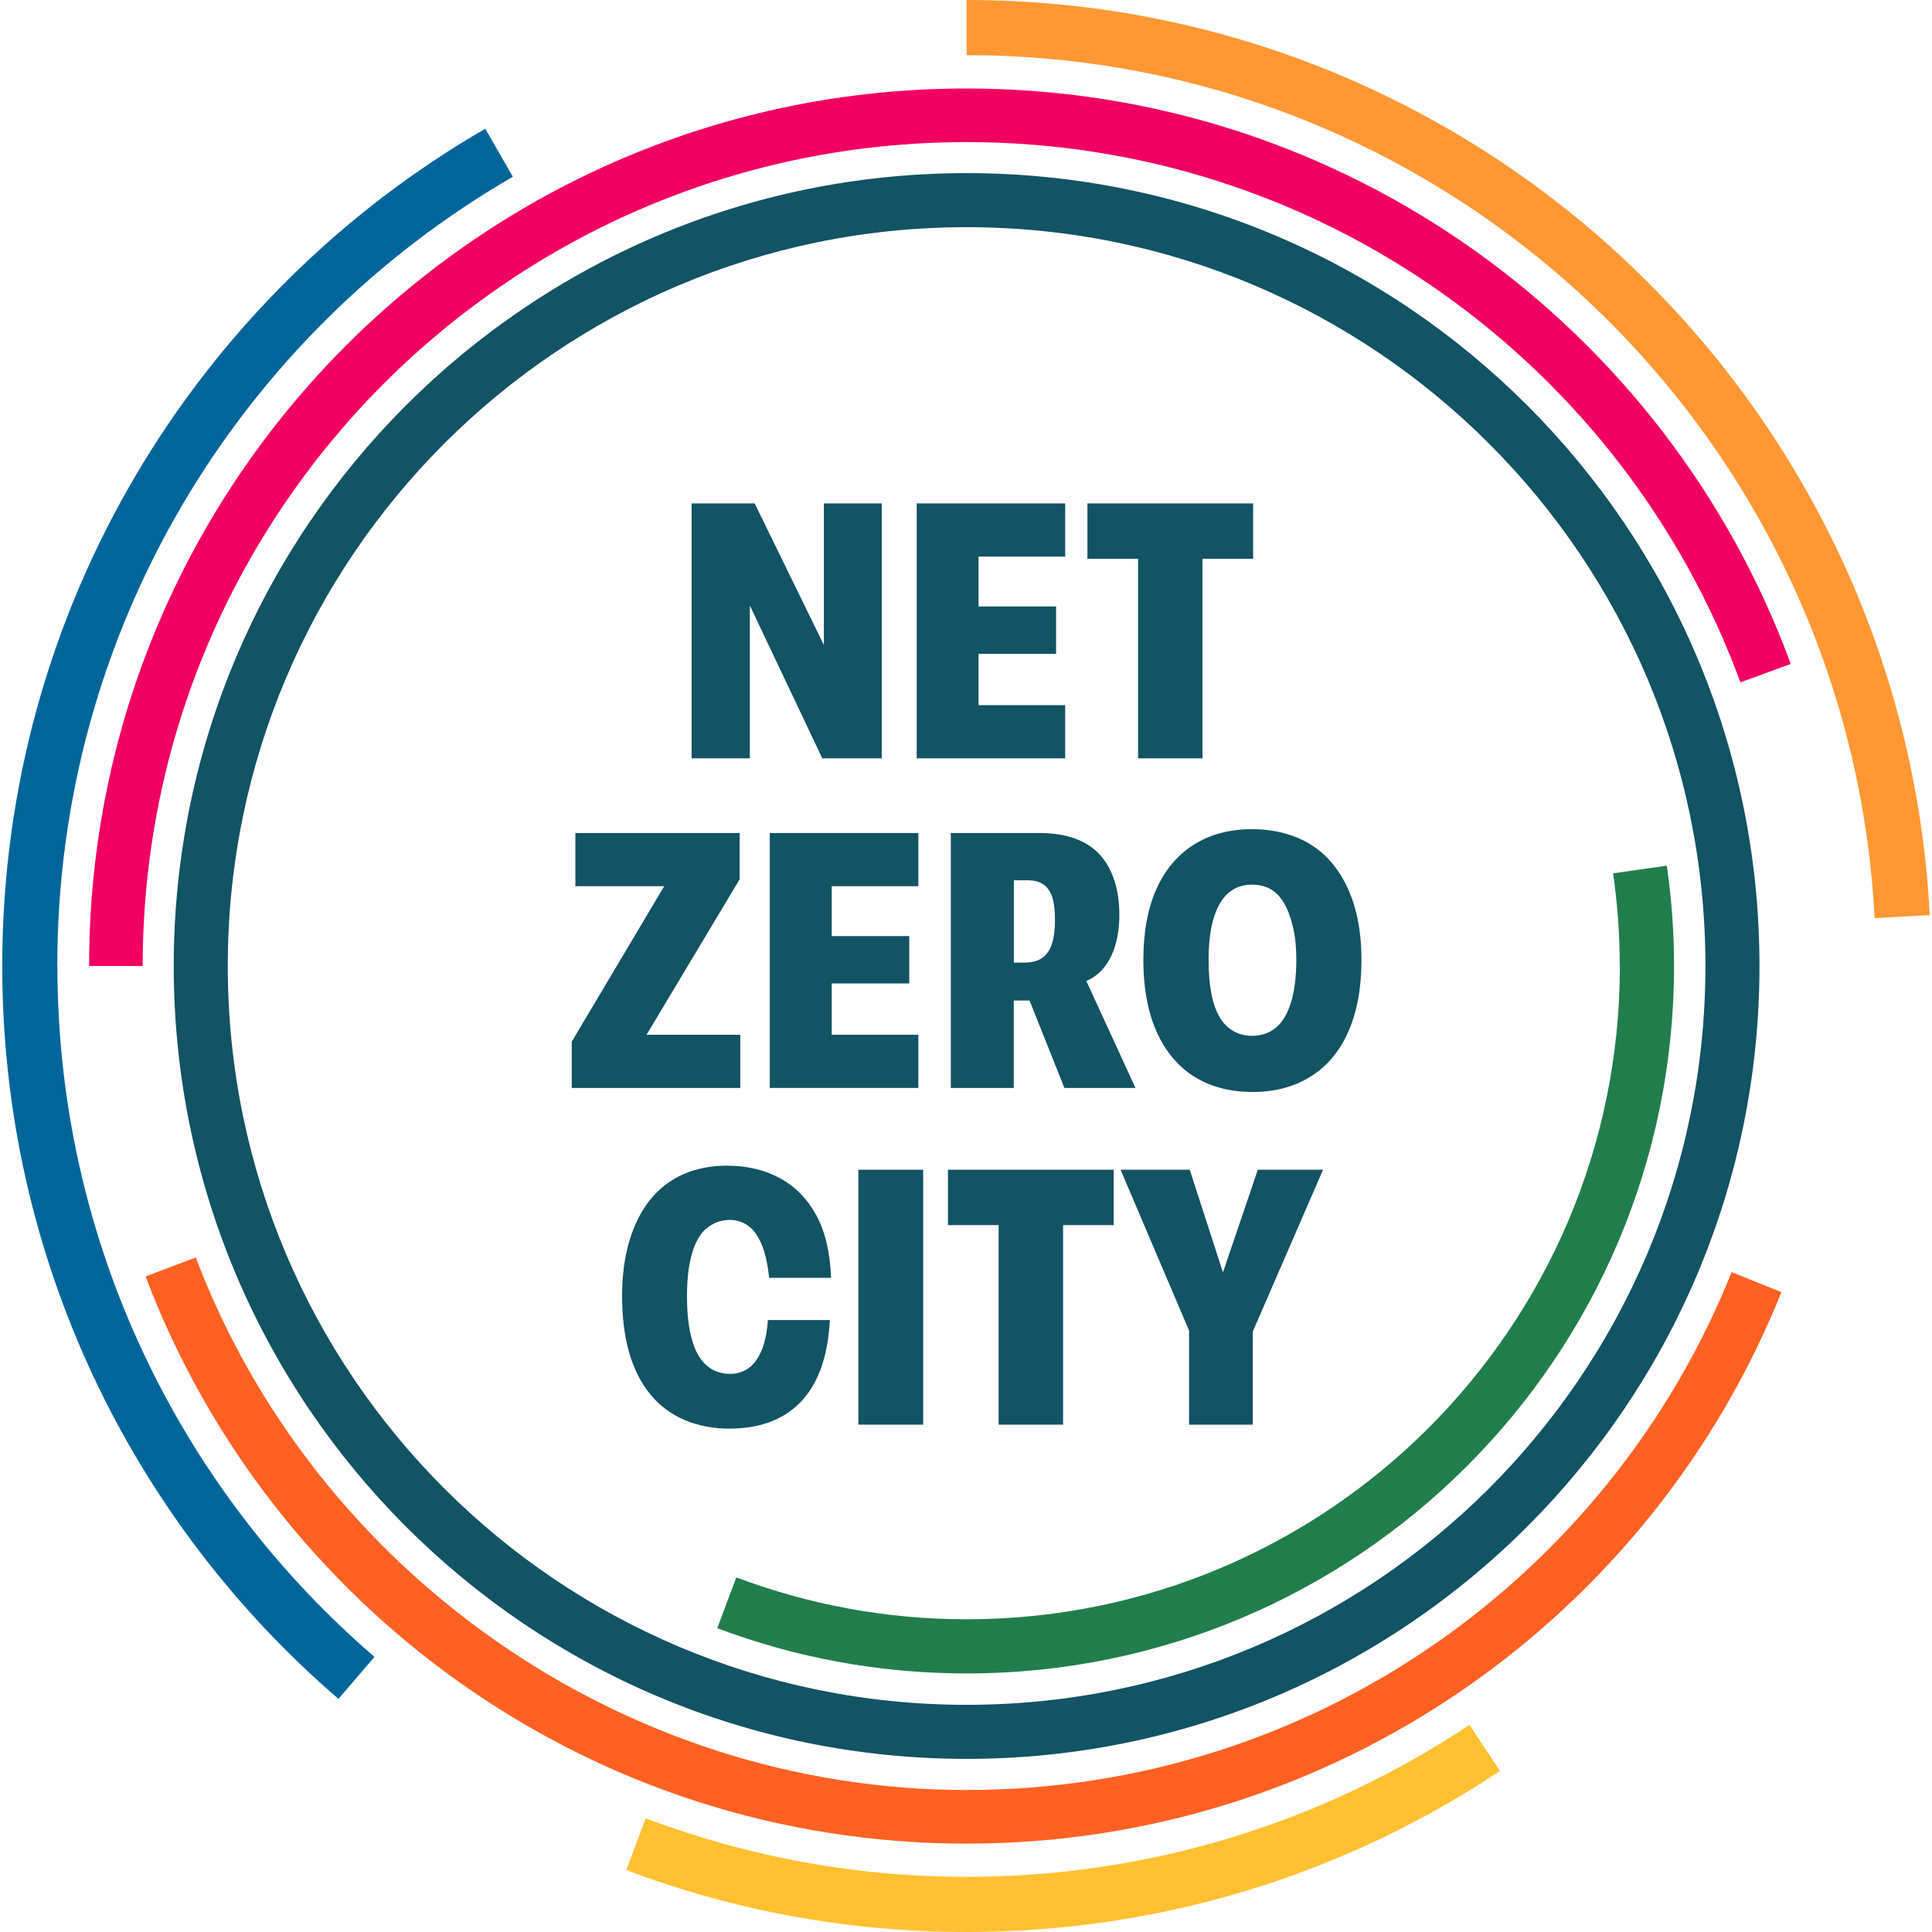
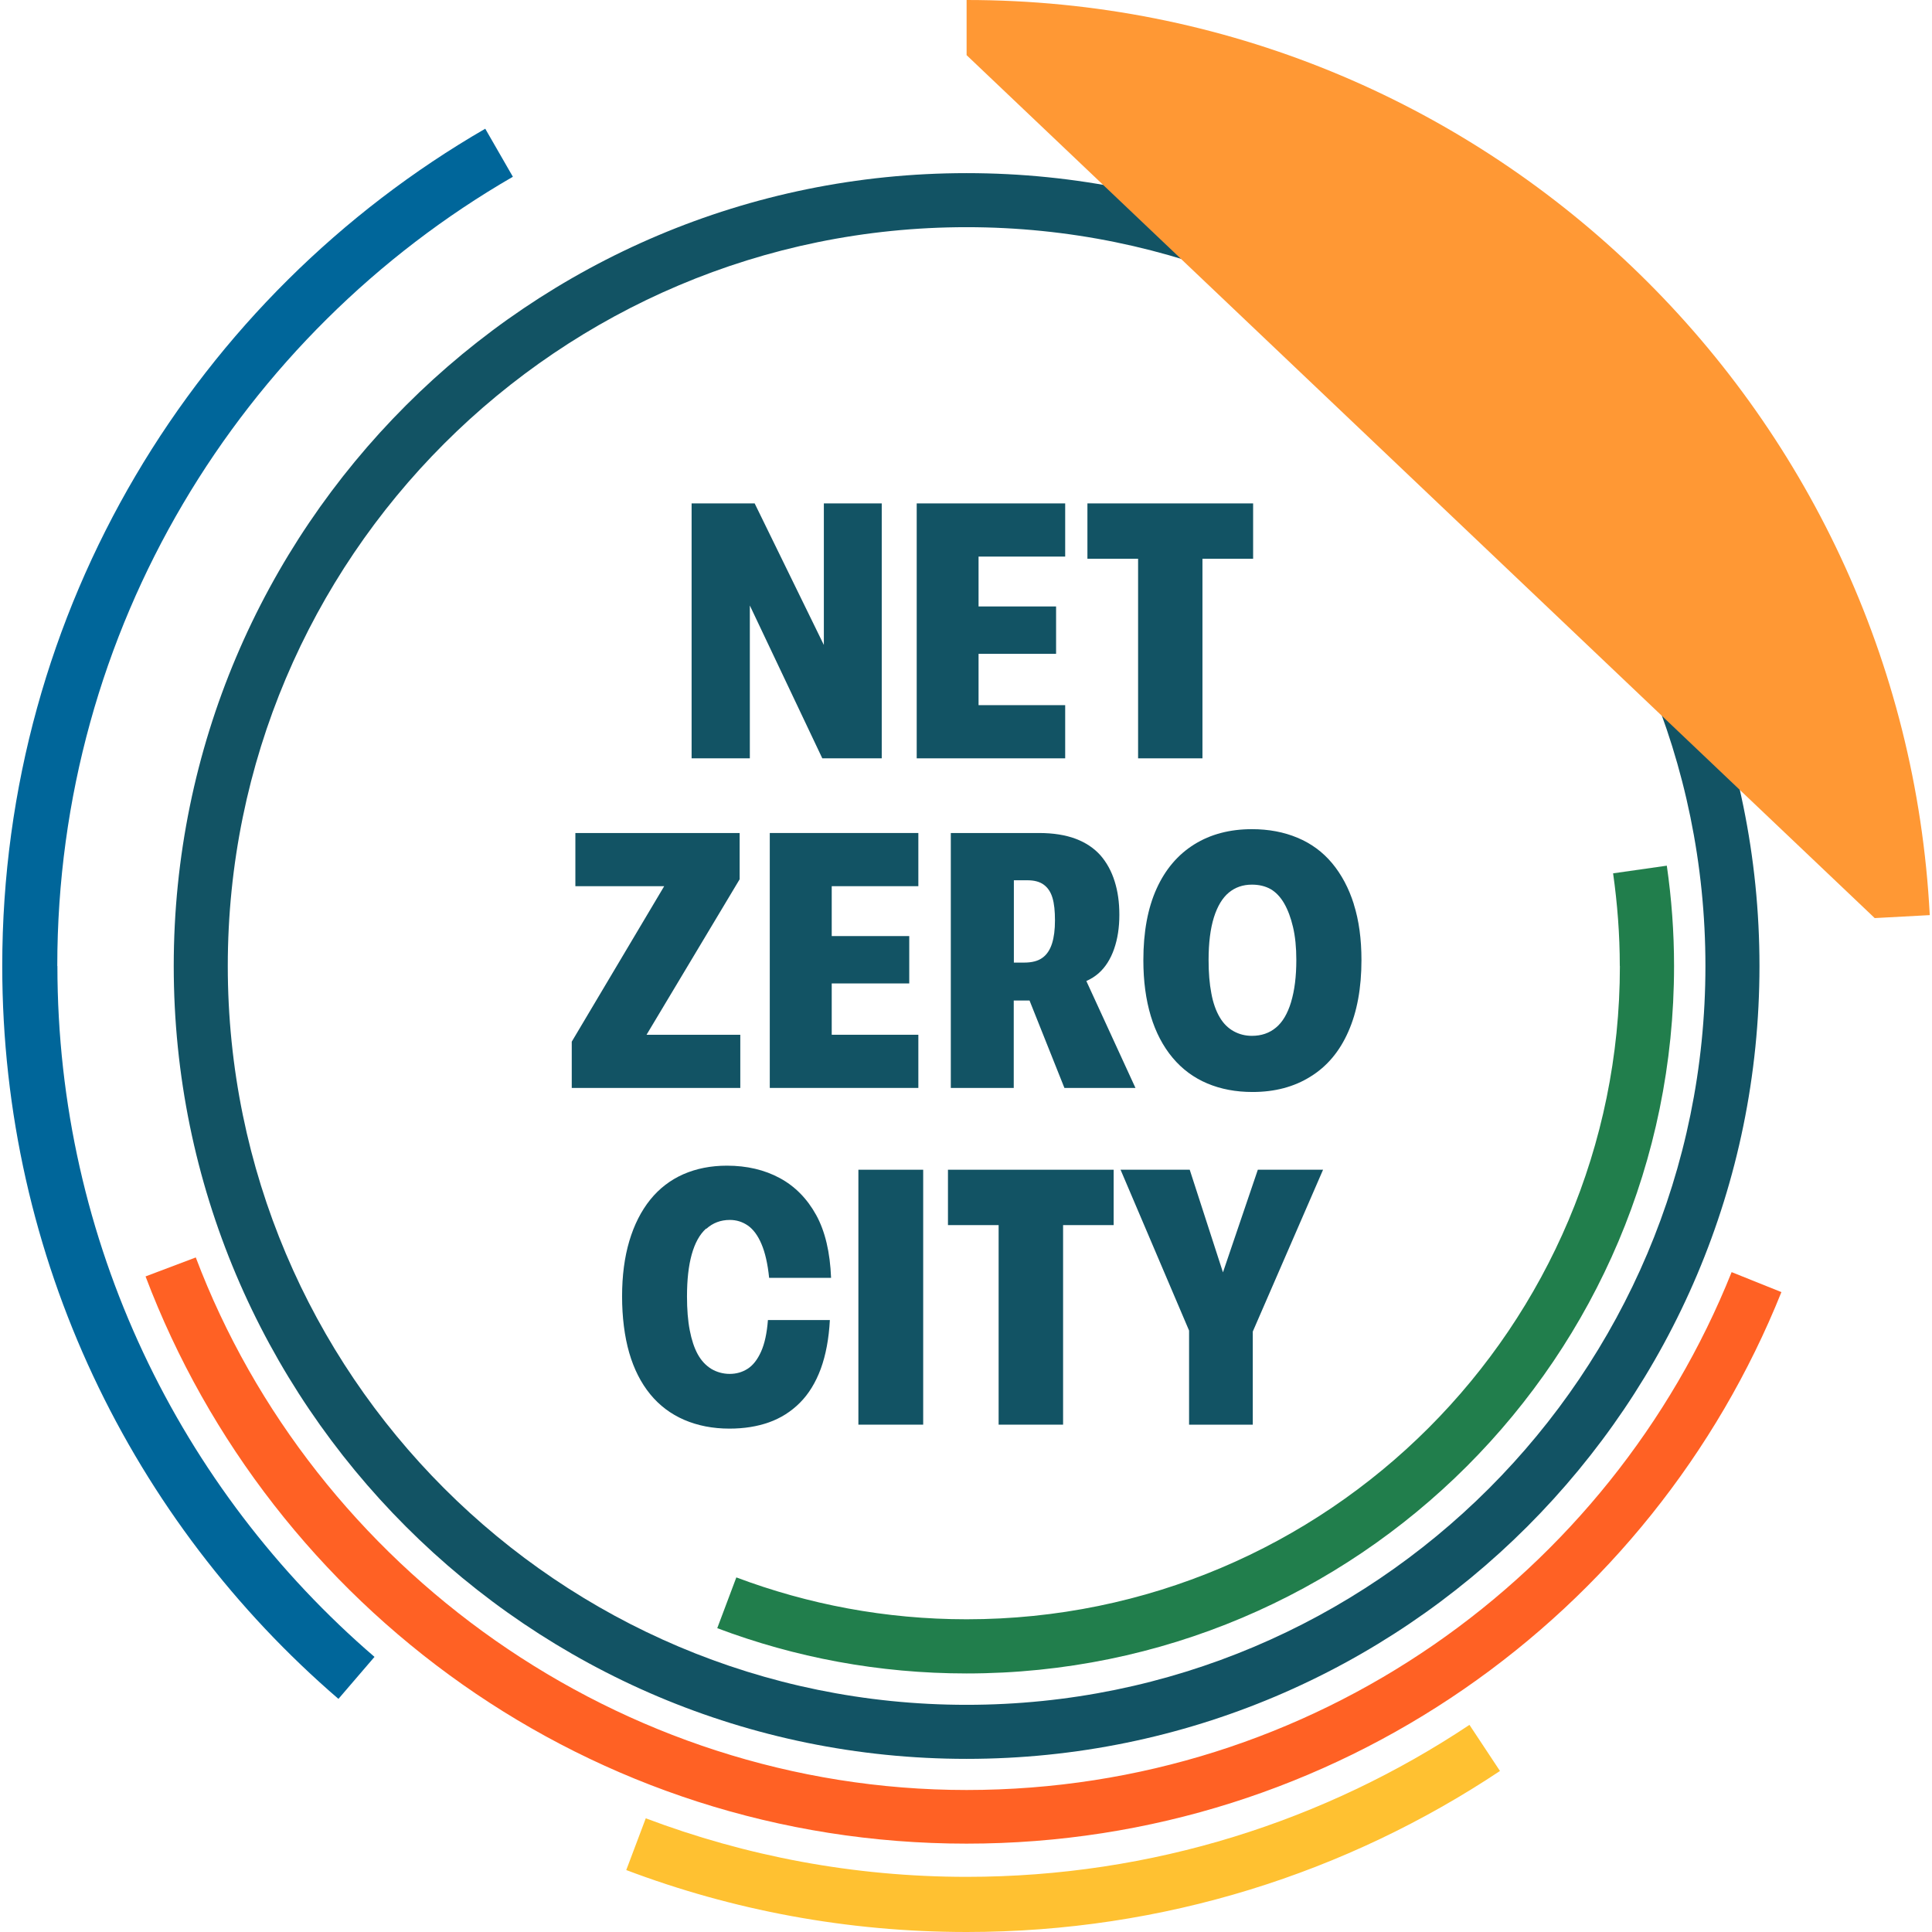
<svg xmlns="http://www.w3.org/2000/svg" width="80" height="80" viewBox="0 0 80 80" fill="none">
  <g clip-path="url(#clip0_61_45)">
    <path d="M31.049 25.072L34.05 31.401H36.511V20.845H34.114V26.706L31.249 20.845H28.638V31.401H31.049V25.072Z" fill="#125364" />
    <path d="M44.107 29.199H40.52V27.074H43.73V25.112H40.52V23.047H44.107V20.845H37.959V31.401H44.107V29.199Z" fill="#125364" />
    <path d="M47.126 31.401H49.791V23.137H51.889V20.845H45.028V23.137H47.126V31.401Z" fill="#125364" />
    <path d="M30.654 42.847H26.772L30.627 36.409V34.493H23.825V36.695H27.503L23.675 43.133V45.049H30.654V42.847Z" fill="#125364" />
    <path d="M38.027 36.695V34.493H31.875V45.049H38.027V42.847H34.44V40.722H37.65V38.761H34.44V36.695H38.027Z" fill="#125364" />
    <path d="M39.371 34.493V45.049H41.977V41.43H42.631L44.075 45.049H47.017L44.983 40.622C45.169 40.54 45.342 40.431 45.492 40.3C45.773 40.05 45.986 39.714 46.132 39.296C46.277 38.879 46.35 38.411 46.35 37.884C46.35 37.358 46.286 36.908 46.154 36.49C46.023 36.073 45.828 35.718 45.569 35.419C45.305 35.124 44.965 34.892 44.543 34.733C44.12 34.574 43.612 34.493 43.022 34.493H39.371ZM43.58 37.176C43.653 37.417 43.684 37.73 43.684 38.111C43.684 38.493 43.644 38.81 43.562 39.069C43.48 39.324 43.353 39.523 43.171 39.655C42.99 39.791 42.736 39.859 42.404 39.859H41.982V36.45H42.54C42.822 36.45 43.049 36.508 43.217 36.631C43.385 36.754 43.507 36.931 43.58 37.176Z" fill="#125364" />
    <path d="M56.061 37.444C55.852 36.776 55.548 36.209 55.158 35.741C54.767 35.274 54.291 34.924 53.723 34.688C53.16 34.452 52.533 34.334 51.839 34.334C50.926 34.334 50.127 34.543 49.451 34.965C48.774 35.387 48.252 36 47.889 36.804C47.526 37.607 47.344 38.593 47.344 39.759C47.344 40.627 47.448 41.394 47.653 42.075C47.857 42.751 48.161 43.328 48.556 43.8C48.951 44.272 49.432 44.627 49.991 44.863C50.549 45.099 51.176 45.217 51.866 45.217C52.779 45.217 53.582 45.008 54.263 44.581C54.949 44.159 55.471 43.537 55.83 42.72C56.193 41.902 56.375 40.913 56.375 39.755C56.375 38.879 56.27 38.111 56.057 37.439L56.061 37.444ZM53.46 41.498C53.314 41.975 53.106 42.329 52.833 42.552C52.561 42.779 52.229 42.892 51.839 42.892C51.566 42.892 51.317 42.829 51.085 42.702C50.854 42.574 50.658 42.384 50.504 42.12C50.35 41.857 50.231 41.53 50.159 41.13C50.082 40.736 50.045 40.272 50.045 39.75C50.045 39.047 50.118 38.461 50.263 37.993C50.409 37.526 50.617 37.181 50.881 36.962C51.149 36.74 51.467 36.631 51.839 36.631C52.139 36.631 52.397 36.695 52.615 36.817C52.833 36.944 53.019 37.14 53.174 37.407C53.328 37.675 53.451 38.002 53.541 38.388C53.632 38.774 53.678 39.228 53.678 39.75C53.678 40.436 53.605 41.013 53.46 41.494V41.498Z" fill="#125364" />
    <path d="M29.251 50.879C29.519 50.638 29.841 50.515 30.222 50.515C30.495 50.515 30.745 50.593 30.967 50.747C31.189 50.901 31.38 51.156 31.53 51.51C31.68 51.859 31.789 52.327 31.848 52.913H34.413C34.372 51.859 34.168 50.987 33.796 50.311C33.423 49.635 32.919 49.121 32.288 48.781C31.657 48.44 30.926 48.268 30.1 48.268C29.437 48.268 28.838 48.386 28.297 48.622C27.762 48.858 27.303 49.208 26.926 49.675C26.549 50.143 26.259 50.715 26.059 51.387C25.859 52.059 25.759 52.826 25.759 53.68C25.759 54.533 25.859 55.342 26.055 56.018C26.25 56.69 26.54 57.262 26.922 57.73C27.303 58.197 27.775 58.552 28.329 58.792C28.888 59.033 29.514 59.156 30.204 59.156C30.808 59.156 31.353 59.069 31.839 58.897C32.325 58.724 32.751 58.456 33.119 58.089C33.487 57.721 33.773 57.253 33.986 56.681C34.195 56.109 34.322 55.432 34.363 54.661H31.798C31.757 55.201 31.662 55.641 31.512 55.973C31.362 56.304 31.176 56.54 30.953 56.681C30.731 56.822 30.486 56.89 30.213 56.89C29.941 56.89 29.678 56.817 29.451 56.681C29.224 56.54 29.037 56.34 28.892 56.077C28.747 55.814 28.638 55.482 28.561 55.083C28.483 54.683 28.447 54.216 28.447 53.68C28.447 52.994 28.511 52.418 28.642 51.946C28.774 51.473 28.969 51.115 29.237 50.874L29.251 50.879Z" fill="#125364" />
    <path d="M38.227 48.436H35.544V58.992H38.227V48.436Z" fill="#125364" />
    <path d="M39.253 50.729H41.351V58.992H44.02V50.729H46.114V48.436H39.253V50.729Z" fill="#125364" />
    <path d="M52.084 48.436L50.64 52.686L49.264 48.436H46.4L49.237 55.096V58.992H51.875V55.137L54.785 48.436H52.084Z" fill="#125364" />
    <path d="M40.025 7.169C21.896 7.169 7.194 21.866 7.194 40C7.194 58.134 21.896 72.831 40.025 72.831C58.154 72.831 72.856 58.129 72.856 40C72.856 21.871 58.159 7.169 40.025 7.169ZM40.025 70.593C23.131 70.593 9.432 56.894 9.432 40C9.432 23.106 23.131 9.407 40.025 9.407C56.919 9.407 70.618 23.106 70.618 40C70.618 56.894 56.919 70.593 40.025 70.593Z" fill="#125364" />
-     <path d="M77.628 38.016L79.907 37.893C78.813 16.781 61.373 0 40.025 0V2.284C60.152 2.284 76.593 18.107 77.623 38.011L77.628 38.016Z" fill="#FF9834" />
+     <path d="M77.628 38.016L79.907 37.893C78.813 16.781 61.373 0 40.025 0V2.284L77.628 38.016Z" fill="#FF9834" />
    <path d="M2.372 40C2.372 26.025 9.964 13.834 21.237 7.319L20.093 5.33C8.143 12.241 0.093 25.18 0.093 40C0.093 52.136 5.491 63.01 14.014 70.347L15.507 68.608C7.471 61.694 2.377 51.446 2.377 40H2.372Z" fill="#00669A" />
-     <path d="M40.025 5.884C54.74 5.884 67.276 15.201 72.066 28.254L74.15 27.491C69.051 13.589 55.694 3.664 40.025 3.664C19.957 3.659 3.689 19.932 3.689 40H5.909C5.909 21.158 21.183 5.884 40.025 5.884Z" fill="#F00061" />
    <path d="M67.076 40C67.076 54.938 54.967 67.051 40.025 67.051C36.67 67.051 33.46 66.434 30.49 65.317L29.7 67.419C32.91 68.631 36.388 69.294 40.025 69.294C56.207 69.294 69.319 56.177 69.319 40C69.319 38.588 69.215 37.203 69.019 35.846L66.795 36.163C66.972 37.417 67.072 38.697 67.072 39.995L67.076 40Z" fill="#217E4C" />
    <path d="M62.109 73.33L60.847 71.423C54.881 75.396 47.725 77.716 40.029 77.716C35.349 77.716 30.872 76.854 26.74 75.292L25.932 77.435C30.313 79.092 35.067 80 40.029 80C48.193 80 55.784 77.544 62.114 73.33H62.109Z" fill="#FFC131" />
    <path d="M40.025 76.341C55.321 76.341 68.402 66.883 73.764 53.503L71.703 52.676C66.672 65.24 54.39 74.12 40.025 74.12C25.66 74.12 12.983 64.954 8.107 52.068L6.027 52.854C11.221 66.579 24.479 76.341 40.02 76.341H40.025Z" fill="#FF6124" />
  </g>
  <defs>
    <clipPath id="clip0_61_45">
      <rect width="80" height="80" fill="white" />
    </clipPath>
  </defs>
</svg>